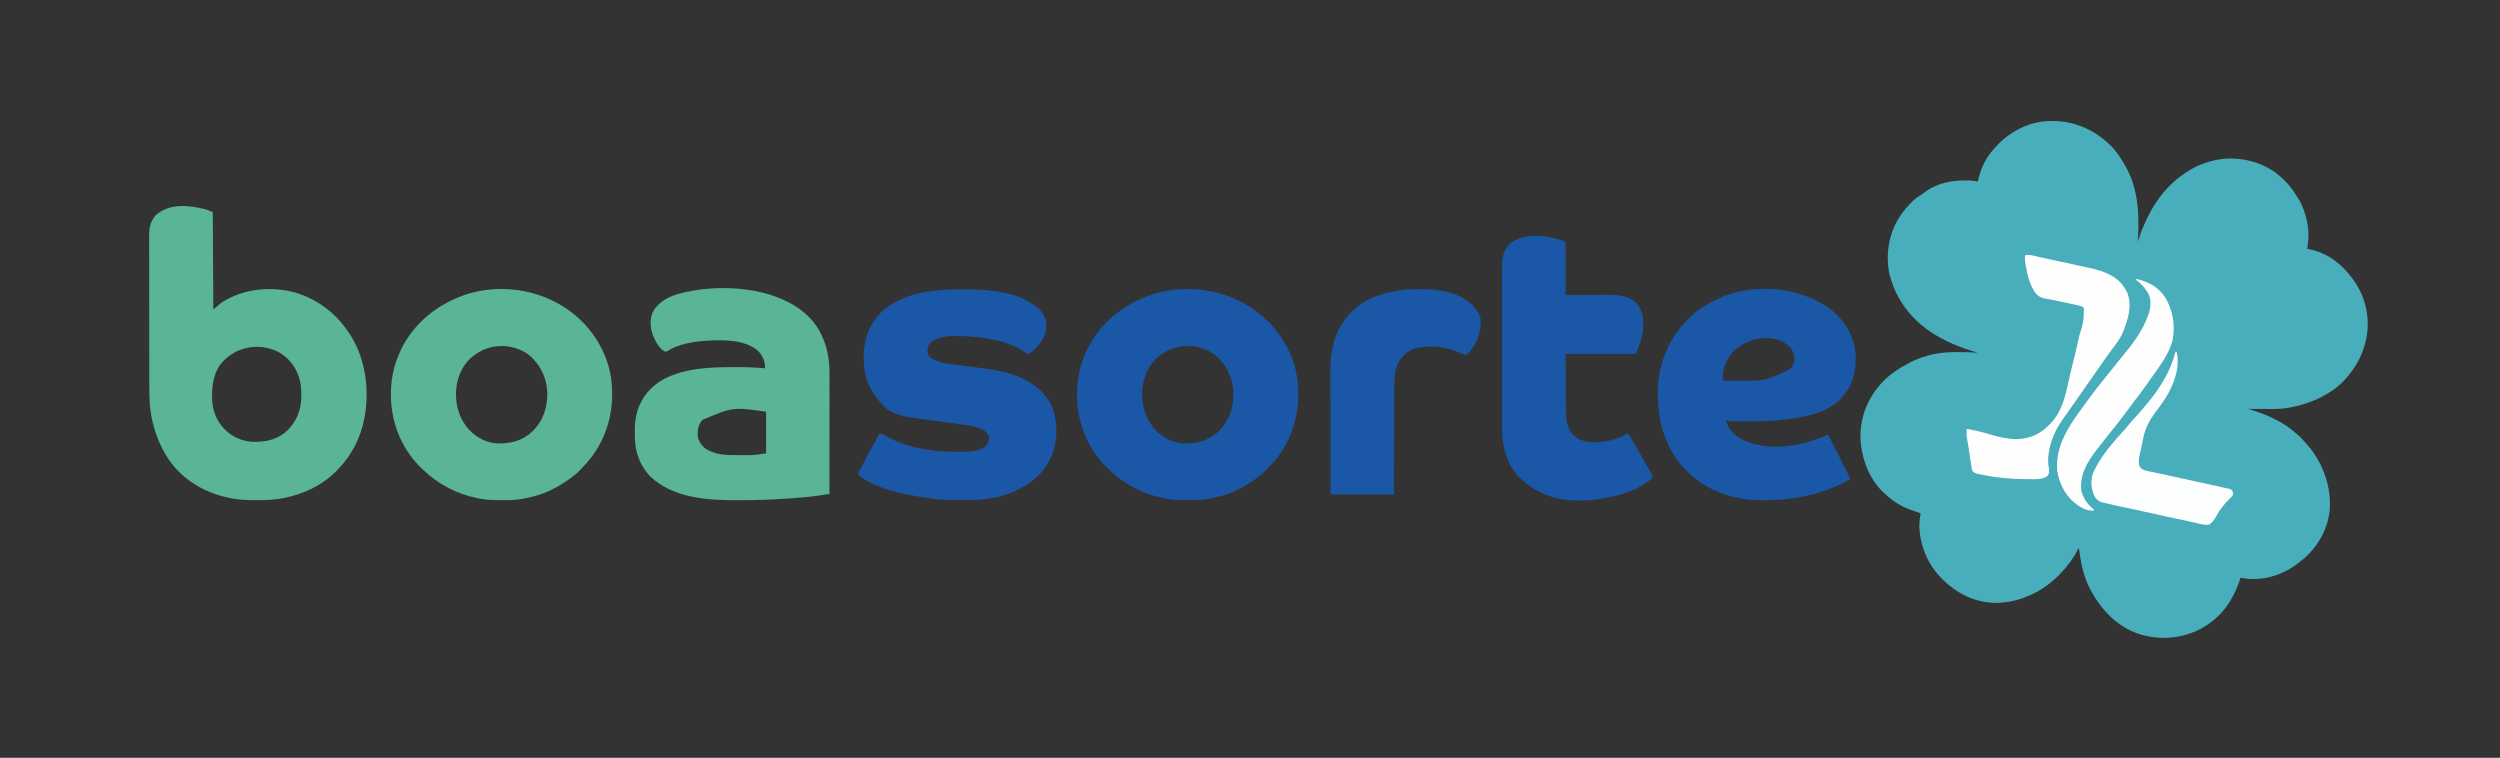
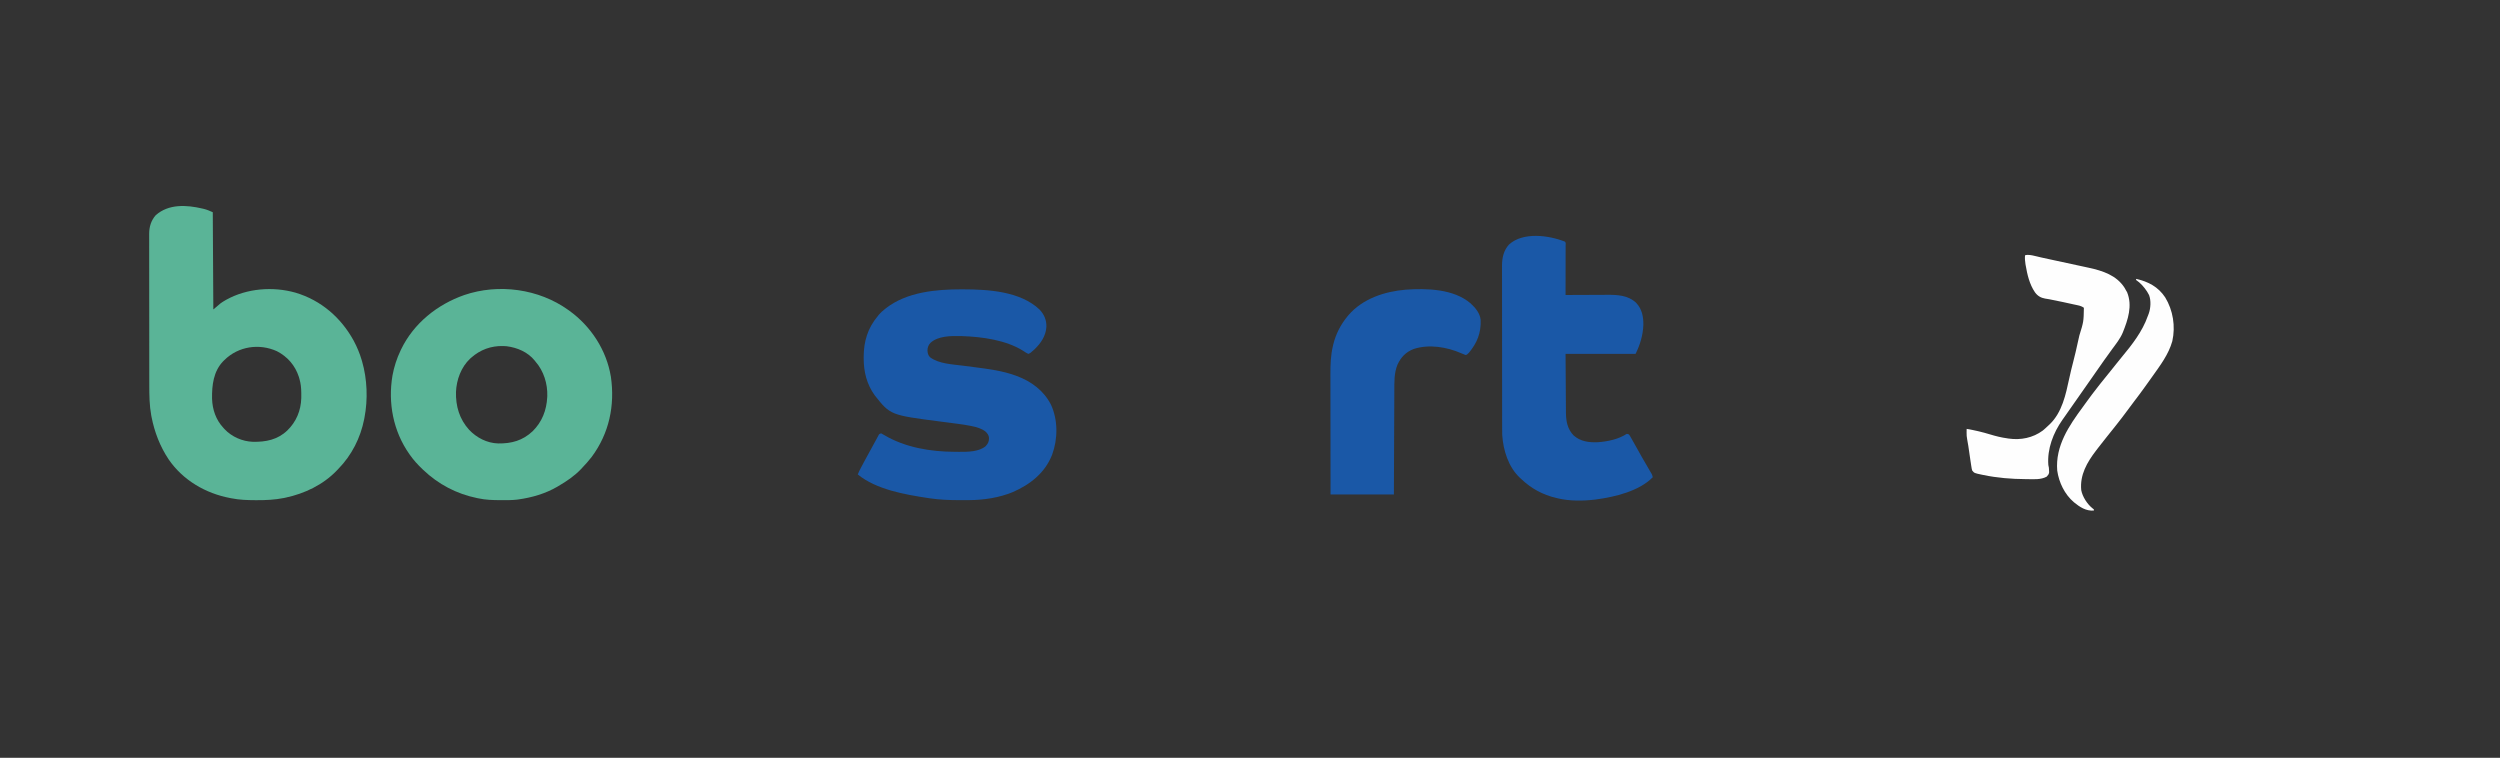
<svg xmlns="http://www.w3.org/2000/svg" version="1.1" width="4500" height="1364">
  <rect width="100%" height="100%" fill="#333333" stroke="none" />
-   <path d="M0 0 C39.834 -1.156 76.511 14.008 105.332 41.156 C105.984 41.744 106.637 42.332 107.309 42.938 C117.883 52.859 126.165 65.644 133.332 78.156 C134.314 79.84 134.314 79.84 135.316 81.559 C158.927 123.115 160.474 170.682 157.332 217.156 C157.708 216.011 157.708 216.011 158.091 214.843 C176.902 157.935 207.24 109.938 262.074 82.191 C273.658 76.537 285.748 72.827 298.332 70.156 C299.389 69.929 300.446 69.703 301.535 69.469 C336.807 63.214 374.962 71.73 404.332 92.156 C408.918 95.546 413.14 99.298 417.332 103.156 C418.173 103.907 418.173 103.907 419.03 104.673 C429.196 113.816 436.621 124.233 443.85 135.795 C444.776 137.27 445.718 138.736 446.683 140.185 C450.19 145.514 452.596 151.092 454.895 157.031 C455.285 158.035 455.676 159.038 456.078 160.073 C461.451 174.287 464.532 188.931 464.52 204.156 C464.52 204.971 464.521 205.786 464.521 206.626 C464.454 214.567 463.543 222.317 462.332 230.156 C463.611 230.363 464.89 230.569 466.207 230.781 C502.184 238.068 529.318 261.354 549.215 291.328 C568.341 320.691 575.358 356.183 568.809 390.826 C568.356 392.948 567.857 395.051 567.332 397.156 C567.042 398.335 567.042 398.335 566.746 399.538 C560.426 424.36 548.373 445.219 531.332 464.156 C530.713 464.859 530.095 465.561 529.457 466.285 C506.316 491.028 472.28 506.664 439.707 513.906 C438.814 514.105 437.921 514.304 437.001 514.509 C434.119 515.115 431.233 515.65 428.332 516.156 C426.722 516.443 426.722 516.443 425.079 516.736 C411.242 518.836 397.291 518.375 383.332 518.281 C380.707 518.271 378.082 518.262 375.457 518.254 C369.082 518.232 362.707 518.199 356.332 518.156 C356.991 518.37 357.65 518.584 358.329 518.804 C382.616 526.715 382.616 526.715 393.332 531.594 C394.367 532.058 395.402 532.523 396.468 533.002 C413.59 540.804 429.383 550.218 443.148 563.148 C445.345 565.219 445.345 565.219 447.902 567.184 C450.088 568.958 451.834 570.7 453.645 572.844 C455.443 574.959 457.236 577.054 459.137 579.078 C488.026 610.006 504.533 652.48 503.255 694.704 C501.289 730.396 484.094 762.845 457.605 786.602 C454.89 788.847 452.127 791.011 449.332 793.156 C447.982 794.247 447.982 794.247 446.605 795.359 C420.461 815.958 386.342 827.517 352.969 823.707 C349.413 823.254 345.871 822.726 342.332 822.156 C342.062 822.974 342.062 822.974 341.786 823.809 C328.073 865.131 306.263 895.922 266.635 916.038 C232.676 932.528 193.919 934.606 158.152 922.879 C117.339 908.711 87.787 875.751 69.137 837.719 C60.823 820.044 56.029 801.44 53.332 782.156 C53.126 780.746 52.919 779.336 52.711 777.926 C52.238 774.671 51.777 771.415 51.332 768.156 C50.822 769.114 50.311 770.072 49.785 771.059 C41.502 786.338 31.963 800.265 19.767 812.686 C18.389 814.098 17.041 815.539 15.695 816.98 C-11.423 845.396 -52.292 865.442 -91.668 867.156 C-93.043 867.218 -93.043 867.218 -94.445 867.281 C-131.314 868.09 -164.212 853.2 -190.668 828.156 C-191.977 826.944 -191.977 826.944 -193.312 825.707 C-219.147 800.981 -233.896 767.306 -235.855 731.754 C-236.026 723.119 -234.894 714.682 -233.668 706.156 C-237.402 704.708 -241.12 703.329 -244.941 702.125 C-265.929 695.502 -282.807 685.445 -298.668 670.156 C-299.374 669.513 -300.081 668.87 -300.809 668.207 C-326.652 643.992 -340.308 606.105 -341.832 571.422 C-342.888 532.765 -328.48 497.949 -302.24 469.803 C-288.561 455.5 -271.193 444.203 -253.668 435.156 C-253.052 434.838 -252.437 434.52 -251.803 434.192 C-238.865 427.614 -225.286 422.968 -211.105 419.906 C-210.412 419.755 -209.718 419.604 -209.003 419.448 C-195.242 416.68 -181.549 415.845 -167.547 415.95 C-165.038 415.969 -162.529 415.971 -160.02 415.971 C-150.196 415.993 -140.46 416.357 -130.668 417.156 C-131.684 416.856 -131.684 416.856 -132.721 416.549 C-191.463 399.077 -244.096 371.339 -274.341 315.631 C-280.503 303.96 -285.26 291.901 -288.668 279.156 C-288.99 277.957 -289.312 276.759 -289.645 275.523 C-294.264 254.497 -293.601 229.785 -287.668 209.156 C-287.464 208.41 -287.261 207.663 -287.051 206.894 C-280.936 184.899 -269.249 166.666 -253.668 150.156 C-252.922 149.334 -252.175 148.511 -251.406 147.664 C-245.657 141.563 -239.459 137.056 -232.43 132.594 C-229.032 130.434 -225.873 128.032 -222.668 125.594 C-203.417 112.206 -178.369 106.98 -155.355 106.969 C-154.088 106.957 -152.82 106.944 -151.514 106.932 C-144.316 106.92 -137.65 107.356 -130.668 109.156 C-130.51 108.441 -130.352 107.725 -130.189 106.988 C-125.242 85.102 -116.748 66.82 -101.668 50.156 C-100.7 49.067 -99.733 47.977 -98.766 46.887 C-75.308 20.724 -41.943 2.422 -6.492 0.25 C-4.328 0.178 -2.164 0.092 0 0 Z " fill="#48AEBB" transform="translate(3690.668,217.844)" />
  <path d="M0 0 C0.852 0.197 1.704 0.394 2.582 0.596 C8.528 2.065 13.034 4.029 18.875 6.625 C19.205 64.375 19.535 122.125 19.875 181.625 C24.165 177.995 28.455 174.365 32.875 170.625 C35.579 168.745 38.101 167.042 40.938 165.438 C41.641 165.034 42.345 164.631 43.069 164.216 C80.29 143.541 127.171 139.914 167.875 151.438 C213.78 165.161 249.766 196.279 272.631 238.071 C278.568 249.24 283.301 260.495 286.875 272.625 C287.113 273.424 287.351 274.224 287.596 275.047 C296.941 307.214 298.242 343.723 291.875 376.625 C291.709 377.499 291.542 378.374 291.371 379.274 C284.729 412.916 268.885 444.108 244.875 468.625 C243.908 469.641 242.942 470.658 241.977 471.676 C217.351 497.317 184.162 513.091 149.688 520.438 C148.775 520.632 147.863 520.827 146.923 521.028 C130.75 524.251 114.639 525.002 98.188 524.938 C96.737 524.935 96.737 524.935 95.257 524.932 C80.934 524.887 66.961 524.427 52.875 521.625 C51.984 521.459 51.093 521.292 50.174 521.121 C5.868 512.716 -34.642 489.157 -60.459 451.689 C-76.054 428.314 -85.989 402.531 -91.375 375 C-91.526 374.239 -91.677 373.479 -91.833 372.695 C-95.203 354.339 -95.429 336.004 -95.416 317.402 C-95.415 313.638 -95.426 309.874 -95.436 306.11 C-95.452 298.764 -95.458 291.418 -95.459 284.072 C-95.46 278.099 -95.464 272.126 -95.471 266.152 C-95.488 249.176 -95.497 232.199 -95.496 215.223 C-95.496 213.855 -95.496 213.855 -95.496 212.459 C-95.496 211.547 -95.495 210.634 -95.495 209.693 C-95.495 194.875 -95.514 180.058 -95.542 165.24 C-95.571 149.985 -95.584 134.73 -95.583 119.476 C-95.582 110.927 -95.587 102.378 -95.609 93.829 C-95.627 86.559 -95.632 79.288 -95.618 72.017 C-95.612 68.313 -95.611 64.609 -95.629 60.905 C-95.647 56.88 -95.635 52.855 -95.619 48.829 C-95.63 47.674 -95.64 46.519 -95.651 45.328 C-95.545 32.769 -92.165 21.481 -83.812 12 C-60.55 -8.557 -28.558 -6.68 0 0 Z M39.875 272.625 C39.174 273.302 38.472 273.979 37.75 274.676 C20.035 293.048 17.226 317.878 17.57 342.203 C18.162 361.628 24.437 380.241 37.875 394.625 C38.574 395.402 39.272 396.18 39.992 396.98 C53.104 410.909 72.017 419.204 91.113 419.863 C114.397 420.294 135.404 416.175 152.875 399.625 C169.088 383.984 177.498 363.775 178.176 341.293 C178.195 339.133 178.199 336.973 178.188 334.812 C178.183 333.674 178.178 332.535 178.173 331.362 C178.053 322.764 177.305 314.914 174.875 306.625 C174.535 305.452 174.194 304.279 173.844 303.07 C167.196 282.542 153.492 266.699 134.43 256.844 C102.519 242.28 64.952 248.002 39.875 272.625 Z " fill="#5AB497" transform="translate(364.125,375.375)" />
-   <path d="M0 0 C8.672 8.214 15.895 16.819 21.801 27.207 C22.161 27.841 22.521 28.475 22.893 29.127 C35.415 51.654 41.008 77.418 40.921 103.103 C40.922 104.047 40.923 104.991 40.924 105.963 C40.925 109.097 40.92 112.23 40.914 115.364 C40.914 117.621 40.914 119.879 40.915 122.137 C40.915 128.245 40.909 134.354 40.902 140.463 C40.896 146.854 40.895 153.246 40.894 159.637 C40.891 170.358 40.885 181.08 40.876 191.801 C40.867 202.84 40.86 213.878 40.856 224.917 C40.855 225.939 40.855 225.939 40.855 226.982 C40.854 230.4 40.852 233.819 40.851 237.238 C40.841 265.561 40.823 293.884 40.801 322.207 C36.85 322.854 32.899 323.495 28.948 324.135 C27.842 324.316 26.736 324.497 25.597 324.683 C15.485 326.316 5.38 327.419 -4.824 328.27 C-5.763 328.349 -6.701 328.429 -7.668 328.512 C-14.842 329.118 -22.019 329.674 -29.199 330.207 C-30.747 330.323 -30.747 330.323 -32.326 330.441 C-61.329 332.589 -90.287 333.509 -119.361 333.575 C-121.652 333.582 -123.943 333.593 -126.234 333.606 C-179.158 333.857 -241.963 329.318 -282.043 290.449 C-287.634 284.538 -292.185 278.276 -296.199 271.207 C-296.723 270.296 -297.246 269.384 -297.785 268.445 C-300.854 262.736 -303.089 256.958 -304.949 250.77 C-305.148 250.115 -305.347 249.46 -305.551 248.785 C-308.973 236.707 -309.607 224.608 -309.574 212.145 C-309.574 211.375 -309.573 210.606 -309.573 209.813 C-309.533 197.58 -308.787 185.981 -305.199 174.207 C-304.886 173.157 -304.886 173.157 -304.566 172.085 C-296.868 147.234 -280.039 128.052 -257.387 115.582 C-219.49 95.787 -174.339 93.994 -132.512 94.02 C-130.688 94.018 -130.688 94.018 -128.828 94.017 C-110.875 94.019 -93.069 94.373 -75.199 96.207 C-74.836 84.171 -79.032 74.009 -87.199 65.207 C-111.522 43.91 -149.833 44.841 -180.004 46.484 C-203.62 48.109 -230.881 52.198 -251.141 65.238 C-253.199 66.207 -253.199 66.207 -255.277 66.031 C-265.421 61.681 -273.08 45.912 -277.199 36.172 C-281.907 22.214 -283.141 7.678 -276.766 -5.98 C-267.512 -22.595 -249.896 -32.183 -232.137 -37.543 C-160.794 -57.57 -56.733 -52.019 0 0 Z M-187.949 189.02 C-195.349 197.839 -197.163 207.943 -196.199 219.207 C-194.464 227.09 -190.974 232.657 -185.199 238.207 C-184.457 238.929 -183.714 239.651 -182.949 240.395 C-168.883 249.665 -151.159 252.352 -134.602 252.375 C-133.697 252.379 -132.793 252.383 -131.861 252.387 C-128.953 252.397 -126.045 252.397 -123.137 252.395 C-122.151 252.395 -121.165 252.395 -120.149 252.396 C-96.491 252.689 -96.491 252.689 -73.199 249.207 C-73.199 224.457 -73.199 199.707 -73.199 174.207 C-133.27 165.888 -133.27 165.888 -187.949 189.02 Z " fill="#5AB497" transform="translate(1452.199,566.793)" />
-   <path d="M0 0 C0.548 0.391 1.096 0.782 1.661 1.186 C40.867 29.455 68.818 72.426 76.609 120.295 C84.068 171.944 73.441 222.112 42.228 264.195 C36.91 271.2 31.059 277.642 25 284 C24.234 284.83 23.469 285.66 22.68 286.516 C10.953 298.838 -3.364 308.471 -18 317 C-18.6 317.354 -19.199 317.708 -19.817 318.073 C-41.204 330.569 -65.561 337.611 -90 341 C-90.667 341.096 -91.334 341.191 -92.022 341.29 C-101.231 342.412 -110.549 342.244 -119.812 342.25 C-120.731 342.251 -121.65 342.251 -122.597 342.252 C-135.963 342.236 -148.894 341.838 -162 339 C-162.848 338.828 -163.696 338.657 -164.569 338.48 C-201.072 331.018 -233.999 313.692 -261 288 C-261.538 287.49 -262.075 286.979 -262.629 286.453 C-270.916 278.534 -278.416 270.402 -285 261 C-285.434 260.389 -285.868 259.778 -286.314 259.148 C-315.249 217.943 -324.859 167.334 -316.543 117.926 C-313.624 102.204 -308.885 87.422 -302 73 C-301.656 72.276 -301.312 71.552 -300.958 70.807 C-278.315 23.98 -236.075 -9.801 -187.556 -26.859 C-125.56 -48.049 -53.169 -38.19 0 0 Z M-175 86 C-175.636 86.565 -176.271 87.129 -176.926 87.711 C-193.038 102.93 -201.3 125.655 -202.223 147.445 C-202.898 173.083 -195.985 196.516 -178.5 215.75 C-164.805 230.068 -146.411 239.571 -126.348 240.203 C-102.269 240.561 -82.213 235.075 -64.273 218.238 C-47.384 201.61 -39.18 180.531 -38 157 C-37.959 156.301 -37.917 155.603 -37.875 154.883 C-37.204 132.664 -44.3 109.8 -59 93 C-59.518 92.34 -60.036 91.68 -60.57 91 C-72.867 75.793 -91.732 67.707 -110.812 65.25 C-112.207 65.144 -113.603 65.06 -115 65 C-115.739 64.96 -116.477 64.92 -117.238 64.879 C-139.078 64.271 -158.709 71.525 -175 86 Z " fill="#1A58A7" transform="translate(2258,558)" />
  <path d="M0 0 C0.548 0.391 1.096 0.782 1.661 1.186 C40.867 29.455 68.818 72.426 76.609 120.295 C84.068 171.944 73.441 222.112 42.228 264.195 C36.91 271.2 31.059 277.642 25 284 C24.234 284.83 23.469 285.66 22.68 286.516 C10.953 298.838 -3.364 308.471 -18 317 C-18.6 317.354 -19.199 317.708 -19.817 318.073 C-41.204 330.569 -65.561 337.611 -90 341 C-90.667 341.096 -91.334 341.191 -92.022 341.29 C-101.231 342.412 -110.549 342.244 -119.812 342.25 C-120.731 342.251 -121.65 342.251 -122.597 342.252 C-135.963 342.236 -148.894 341.838 -162 339 C-162.848 338.828 -163.696 338.657 -164.569 338.48 C-201.072 331.018 -233.999 313.692 -261 288 C-261.538 287.49 -262.075 286.979 -262.629 286.453 C-270.916 278.534 -278.416 270.402 -285 261 C-285.434 260.389 -285.868 259.778 -286.314 259.148 C-315.249 217.943 -324.859 167.334 -316.543 117.926 C-313.624 102.204 -308.885 87.422 -302 73 C-301.656 72.276 -301.312 71.552 -300.958 70.807 C-278.315 23.98 -236.075 -9.801 -187.556 -26.859 C-125.56 -48.049 -53.169 -38.19 0 0 Z M-175 86 C-175.636 86.565 -176.271 87.129 -176.926 87.711 C-193.038 102.93 -201.3 125.655 -202.223 147.445 C-202.898 173.083 -195.985 196.516 -178.5 215.75 C-164.805 230.068 -146.411 239.571 -126.348 240.203 C-102.269 240.561 -82.213 235.075 -64.273 218.238 C-47.384 201.61 -39.18 180.531 -38 157 C-37.959 156.301 -37.917 155.603 -37.875 154.883 C-37.204 132.664 -44.3 109.8 -59 93 C-59.518 92.34 -60.036 91.68 -60.57 91 C-72.867 75.793 -91.732 67.707 -110.812 65.25 C-112.207 65.144 -113.603 65.06 -115 65 C-115.739 64.96 -116.477 64.92 -117.238 64.879 C-139.078 64.271 -158.709 71.525 -175 86 Z " fill="#5AB497" transform="translate(1023,558)" />
-   <path d="M0 0 C1.045 0.553 2.091 1.106 3.168 1.676 C29.944 16.496 51.996 41.043 60.875 70.562 C68.673 98.336 66.409 129.217 52.891 154.844 C50.023 159.631 46.659 163.803 43 168 C42.544 168.599 42.087 169.199 41.617 169.816 C20.181 197.478 -23.781 206.131 -56.367 210.446 C-74.615 212.701 -92.739 214.163 -111.129 214.133 C-112.618 214.133 -114.106 214.134 -115.595 214.136 C-118.682 214.137 -121.768 214.135 -124.855 214.13 C-128.799 214.125 -132.742 214.128 -136.686 214.134 C-139.746 214.138 -142.806 214.136 -145.866 214.134 C-147.321 214.133 -148.776 214.134 -150.231 214.136 C-152.259 214.139 -154.287 214.134 -156.315 214.129 C-157.464 214.129 -158.614 214.128 -159.798 214.127 C-162.946 214.002 -165.908 213.589 -169 213 C-162.438 230.422 -151.777 241.27 -134.956 249.136 C-91.99 268.114 -39.288 259.844 3.066 243.613 C5.592 242.615 7.909 241.535 10.34 240.293 C13 239 13 239 16 239 C21.09 249.133 26.175 259.268 31.255 269.406 C33.614 274.113 35.974 278.819 38.337 283.524 C40.617 288.061 42.892 292.6 45.165 297.14 C46.034 298.875 46.905 300.61 47.777 302.343 C48.995 304.765 50.208 307.188 51.42 309.613 C51.785 310.335 52.149 311.057 52.525 311.801 C55 316.772 55 316.772 55 319 C9.809 344.561 -44.674 356.435 -96.451 356.316 C-99.3 356.313 -102.149 356.336 -104.998 356.361 C-138.344 356.476 -170.691 349.03 -200 333 C-200.623 332.663 -201.247 332.325 -201.889 331.978 C-212.552 326.133 -221.777 318.888 -231 311 C-231.911 310.232 -232.823 309.463 -233.762 308.672 C-238.643 304.462 -242.919 299.984 -247 295 C-247.811 294.038 -248.622 293.077 -249.457 292.086 C-283.725 250.65 -294.455 196.756 -289.984 144.186 C-285.947 101.721 -268.601 63.626 -239 33 C-238.117 32.065 -237.234 31.131 -236.324 30.168 C-221.164 14.481 -202.72 3.087 -183 -6 C-182.017 -6.458 -182.017 -6.458 -181.015 -6.925 C-125.266 -32.53 -53.593 -28.917 0 0 Z M-157 91 C-168.644 104.845 -174.981 121.874 -174 140 C-170.794 141.603 -167.307 141.163 -163.785 141.168 C-162.951 141.172 -162.117 141.176 -161.257 141.181 C-158.526 141.191 -155.794 141.191 -153.062 141.188 C-152.133 141.187 -151.203 141.186 -150.246 141.186 C-98.429 142.065 -98.429 142.065 -53.125 120.625 C-48.133 115.315 -45.33 109.125 -44.75 101.875 C-45.382 92.073 -48.893 84.864 -55.969 78.125 C-85.531 53.276 -132.845 64.695 -157 91 Z " fill="#1A58A7" transform="translate(3275,544)" />
-   <path d="M0 0 C0.849 0.001 1.697 0.001 2.571 0.002 C47.75 0.089 105.291 3.355 140.188 36.188 C148.624 45.004 152.941 55.02 152.711 67.253 C151.854 83.797 142.656 97.177 131.008 108.262 C123.938 114.625 123.938 114.625 120.188 116.188 C116.953 114.887 114.192 112.881 111.312 110.938 C80.37 91.284 37.211 85.436 1.188 84.188 C0.07 84.146 -1.048 84.105 -2.199 84.062 C-19.402 83.743 -42.381 83.923 -55.812 96.188 C-59.679 100.337 -61.127 104.086 -61.375 109.75 C-61.1 114.729 -60.345 118.54 -56.812 122.188 C-41.037 134.094 -16.74 134.897 2.113 137.371 C3.165 137.509 3.165 137.509 4.239 137.65 C10.786 138.507 17.335 139.349 23.885 140.185 C48.717 143.361 73.544 146.591 97.188 155.188 C97.919 155.453 98.651 155.718 99.404 155.992 C125.687 165.728 147.975 182.363 160.938 207.594 C173.732 235.487 173.469 269.392 162.91 297.938 C150.099 330.487 123.477 351.322 92.133 365 C67.757 375.035 40.043 379.274 13.793 379.391 C12.735 379.398 11.678 379.405 10.588 379.412 C7.184 379.429 3.779 379.436 0.375 379.438 C-0.79 379.438 -1.955 379.439 -3.155 379.44 C-21.234 379.423 -38.907 378.874 -56.812 376.188 C-58.007 376.011 -59.201 375.834 -60.432 375.651 C-102.004 369.32 -153.301 360.544 -186.812 333.188 C-185.265 329.064 -183.323 325.21 -181.25 321.332 C-180.903 320.677 -180.555 320.023 -180.197 319.348 C-179.072 317.231 -177.942 315.115 -176.812 313 C-176.034 311.538 -175.255 310.077 -174.476 308.615 C-169.765 299.784 -165.01 290.981 -160.094 282.262 C-158.391 279.241 -156.735 276.199 -155.094 273.145 C-154.639 272.306 -154.185 271.467 -153.717 270.603 C-152.844 268.991 -151.979 267.376 -151.121 265.756 C-150.732 265.041 -150.343 264.326 -149.941 263.59 C-149.602 262.956 -149.262 262.321 -148.912 261.668 C-147.812 260.188 -147.812 260.188 -144.812 259.188 C-142.627 260.274 -140.629 261.406 -138.562 262.688 C-101.217 284.765 -55.203 292.334 -12.324 292.428 C-9.647 292.437 -6.971 292.469 -4.295 292.5 C10.711 292.592 31.488 292.532 43.508 282.191 C47.838 277.414 49.528 273.859 49.395 267.238 C48.916 262.503 46.588 259.324 43.25 256.125 C35.992 250.37 27.355 248.046 18.441 246.203 C17.612 246.03 16.782 245.858 15.928 245.68 C7.945 244.065 -0.073 242.908 -8.15 241.88 C-10.708 241.554 -13.265 241.218 -15.822 240.88 C-23.076 239.921 -30.333 238.981 -37.59 238.045 C-128.162 226.332 -128.162 226.332 -156.438 190.625 C-170.802 170.601 -176.254 148.068 -176.188 123.688 C-176.187 122.565 -176.187 122.565 -176.186 121.42 C-176.093 93.632 -168.926 69.737 -150.812 48.188 C-150.143 47.334 -149.474 46.481 -148.785 45.602 C-145.82 41.973 -142.451 39.127 -138.812 36.188 C-137.881 35.433 -136.949 34.679 -135.988 33.902 C-98.302 4.692 -45.995 -0.061 0 0 Z " fill="#1A58A7" transform="translate(1730.812,520.812)" />
+   <path d="M0 0 C0.849 0.001 1.697 0.001 2.571 0.002 C47.75 0.089 105.291 3.355 140.188 36.188 C148.624 45.004 152.941 55.02 152.711 67.253 C151.854 83.797 142.656 97.177 131.008 108.262 C123.938 114.625 123.938 114.625 120.188 116.188 C116.953 114.887 114.192 112.881 111.312 110.938 C80.37 91.284 37.211 85.436 1.188 84.188 C0.07 84.146 -1.048 84.105 -2.199 84.062 C-19.402 83.743 -42.381 83.923 -55.812 96.188 C-59.679 100.337 -61.127 104.086 -61.375 109.75 C-61.1 114.729 -60.345 118.54 -56.812 122.188 C-41.037 134.094 -16.74 134.897 2.113 137.371 C10.786 138.507 17.335 139.349 23.885 140.185 C48.717 143.361 73.544 146.591 97.188 155.188 C97.919 155.453 98.651 155.718 99.404 155.992 C125.687 165.728 147.975 182.363 160.938 207.594 C173.732 235.487 173.469 269.392 162.91 297.938 C150.099 330.487 123.477 351.322 92.133 365 C67.757 375.035 40.043 379.274 13.793 379.391 C12.735 379.398 11.678 379.405 10.588 379.412 C7.184 379.429 3.779 379.436 0.375 379.438 C-0.79 379.438 -1.955 379.439 -3.155 379.44 C-21.234 379.423 -38.907 378.874 -56.812 376.188 C-58.007 376.011 -59.201 375.834 -60.432 375.651 C-102.004 369.32 -153.301 360.544 -186.812 333.188 C-185.265 329.064 -183.323 325.21 -181.25 321.332 C-180.903 320.677 -180.555 320.023 -180.197 319.348 C-179.072 317.231 -177.942 315.115 -176.812 313 C-176.034 311.538 -175.255 310.077 -174.476 308.615 C-169.765 299.784 -165.01 290.981 -160.094 282.262 C-158.391 279.241 -156.735 276.199 -155.094 273.145 C-154.639 272.306 -154.185 271.467 -153.717 270.603 C-152.844 268.991 -151.979 267.376 -151.121 265.756 C-150.732 265.041 -150.343 264.326 -149.941 263.59 C-149.602 262.956 -149.262 262.321 -148.912 261.668 C-147.812 260.188 -147.812 260.188 -144.812 259.188 C-142.627 260.274 -140.629 261.406 -138.562 262.688 C-101.217 284.765 -55.203 292.334 -12.324 292.428 C-9.647 292.437 -6.971 292.469 -4.295 292.5 C10.711 292.592 31.488 292.532 43.508 282.191 C47.838 277.414 49.528 273.859 49.395 267.238 C48.916 262.503 46.588 259.324 43.25 256.125 C35.992 250.37 27.355 248.046 18.441 246.203 C17.612 246.03 16.782 245.858 15.928 245.68 C7.945 244.065 -0.073 242.908 -8.15 241.88 C-10.708 241.554 -13.265 241.218 -15.822 240.88 C-23.076 239.921 -30.333 238.981 -37.59 238.045 C-128.162 226.332 -128.162 226.332 -156.438 190.625 C-170.802 170.601 -176.254 148.068 -176.188 123.688 C-176.187 122.565 -176.187 122.565 -176.186 121.42 C-176.093 93.632 -168.926 69.737 -150.812 48.188 C-150.143 47.334 -149.474 46.481 -148.785 45.602 C-145.82 41.973 -142.451 39.127 -138.812 36.188 C-137.881 35.433 -136.949 34.679 -135.988 33.902 C-98.302 4.692 -45.995 -0.061 0 0 Z " fill="#1A58A7" transform="translate(1730.812,520.812)" />
  <path d="M0 0 C1.889 1.889 1.12 4.641 1.124 7.153 C1.119 8.48 1.119 8.48 1.114 9.834 C1.114 10.761 1.114 11.688 1.114 12.643 C1.113 15.721 1.105 18.8 1.098 21.879 C1.096 24.007 1.094 26.136 1.093 28.264 C1.09 33.879 1.08 39.493 1.069 45.107 C1.058 50.831 1.054 56.555 1.049 62.279 C1.038 73.52 1.021 84.76 1 96 C2.132 95.993 3.264 95.987 4.43 95.98 C15.153 95.919 25.876 95.874 36.6 95.845 C42.112 95.829 47.623 95.808 53.135 95.774 C58.464 95.741 63.794 95.723 69.124 95.715 C71.146 95.71 73.169 95.699 75.191 95.683 C94.128 95.536 113.44 96.306 128 110 C138.691 121.367 141.316 135.169 141.029 150.405 C140.283 168.445 135.043 185.914 127 202 C85.42 202 43.84 202 1 202 C1.124 220.727 1.248 239.455 1.375 258.75 C1.409 264.645 1.443 270.539 1.478 276.612 C1.518 281.936 1.518 281.936 1.56 287.259 C1.578 289.614 1.592 291.97 1.603 294.325 C1.62 297.91 1.649 301.496 1.681 305.081 C1.684 306.632 1.684 306.632 1.688 308.215 C1.862 323.539 4.572 337.503 15.551 348.809 C27.737 359.712 43.202 361.677 59 361 C76.161 359.861 96.498 355.668 111 346 C113.002 346.096 113.002 346.096 115 347 C116.517 348.92 116.517 348.92 117.961 351.469 C118.781 352.895 118.781 352.895 119.617 354.35 C120.197 355.389 120.777 356.429 121.375 357.5 C121.989 358.576 122.602 359.651 123.234 360.76 C125.171 364.165 127.088 367.581 129 371 C129.592 372.056 130.184 373.111 130.794 374.199 C133.108 378.327 135.42 382.456 137.719 386.593 C142.554 395.274 147.555 403.853 152.646 412.387 C153.203 413.328 153.759 414.269 154.332 415.238 C154.824 416.064 155.316 416.889 155.823 417.74 C156.922 419.849 157.545 421.676 158 424 C133.459 449.123 89.671 459.511 56 464 C55.313 464.096 54.626 464.191 53.918 464.29 C32.521 466.867 7.984 467.016 -13 462 C-14.237 461.718 -14.237 461.718 -15.499 461.43 C-40.026 455.673 -60.816 444.362 -79 427 C-79.599 426.464 -80.199 425.928 -80.816 425.375 C-101.84 405.864 -111.127 375.825 -113 348 C-113.136 343.601 -113.144 339.206 -113.14 334.806 C-113.143 333.52 -113.146 332.233 -113.149 330.907 C-113.157 327.366 -113.159 323.824 -113.16 320.283 C-113.162 316.452 -113.169 312.621 -113.176 308.79 C-113.19 300.428 -113.196 292.067 -113.2 283.705 C-113.203 278.478 -113.207 273.252 -113.212 268.025 C-113.224 253.536 -113.234 239.047 -113.238 224.557 C-113.238 223.632 -113.238 222.706 -113.238 221.752 C-113.238 220.825 -113.239 219.897 -113.239 218.941 C-113.239 217.061 -113.24 215.182 -113.24 213.302 C-113.24 212.369 -113.241 211.437 -113.241 210.476 C-113.245 195.364 -113.262 180.251 -113.286 165.139 C-113.309 149.6 -113.322 134.06 -113.323 118.521 C-113.324 109.806 -113.33 101.09 -113.348 92.375 C-113.363 84.956 -113.368 77.537 -113.36 70.117 C-113.356 66.336 -113.357 62.556 -113.371 58.775 C-113.386 54.666 -113.378 50.557 -113.367 46.448 C-113.376 45.268 -113.384 44.087 -113.392 42.871 C-113.31 28.987 -110.405 15.701 -100.812 5.188 C-75.609 -17.916 -29.121 -11.588 0 0 Z " fill="#1A58A7" transform="translate(2817,435)" />
  <path d="M0 0 C8.673 7.964 16.889 17.676 18.046 29.888 C18.909 53.121 11.707 70.953 -3.104 88.813 C-6.536 92.238 -6.536 92.238 -9.147 92.852 C-11.811 91.954 -14.181 90.979 -16.71 89.789 C-42.583 78.38 -75.166 72.98 -102.522 82.039 C-116.629 87.528 -125.347 96.574 -131.639 110.196 C-137.916 125.415 -137.304 141.852 -137.353 158.011 C-137.362 160.042 -137.372 162.073 -137.383 164.104 C-137.409 169.591 -137.431 175.078 -137.451 180.565 C-137.472 186.309 -137.5 192.053 -137.527 197.797 C-137.576 208.662 -137.621 219.528 -137.665 230.393 C-137.723 245.084 -137.79 259.774 -137.855 274.465 C-137.959 297.594 -138.052 320.723 -138.147 343.852 C-175.767 343.852 -213.387 343.852 -252.147 343.852 C-252.228 285.184 -252.228 285.184 -252.245 260.533 C-252.249 254.902 -252.253 249.27 -252.257 243.638 C-252.258 242.932 -252.258 242.227 -252.259 241.5 C-252.267 230.143 -252.283 218.786 -252.302 207.43 C-252.32 195.753 -252.331 184.077 -252.335 172.4 C-252.338 165.851 -252.344 159.302 -252.359 152.752 C-252.372 146.574 -252.376 140.396 -252.373 134.218 C-252.374 131.964 -252.378 129.709 -252.386 127.455 C-252.441 110.327 -251.898 93.341 -247.897 76.602 C-247.681 75.682 -247.465 74.762 -247.242 73.814 C-242.73 55.402 -234.19 38.477 -222.147 23.852 C-221.388 22.928 -220.629 22.003 -219.846 21.051 C-194.163 -8.667 -154.902 -21.487 -116.831 -24.742 C-79.205 -27.367 -30.328 -26.261 0 0 Z " fill="#1A58A7" transform="translate(2647.147,546.148)" />
  <path d="M0 0 C5.467 0.071 10.446 1.257 15.727 2.586 C18.055 3.147 20.385 3.704 22.715 4.258 C23.357 4.411 24 4.563 24.662 4.721 C33.06 6.699 41.51 8.441 49.953 10.213 C67.694 13.944 85.42 17.751 103.116 21.688 C105.411 22.197 107.707 22.701 110.004 23.201 C134.777 28.598 159.623 36.54 174.164 59.023 C175.163 60.741 176.146 62.469 177.102 64.211 C177.968 65.665 177.968 65.665 178.852 67.148 C188.841 91.623 180.424 116.577 171.081 139.885 C166.445 150.898 158.847 160.319 151.81 169.886 C142.003 183.23 132.497 196.774 123.064 210.384 C120.047 214.731 117.013 219.065 113.977 223.398 C113.407 224.212 112.837 225.025 112.25 225.863 C111.107 227.495 109.963 229.127 108.819 230.759 C105.912 234.909 103.007 239.06 100.102 243.211 C98.935 244.878 97.768 246.544 96.602 248.211 C96.024 249.036 95.447 249.861 94.852 250.711 C89.602 258.211 89.602 258.211 87.851 260.712 C86.687 262.375 85.524 264.037 84.36 265.7 C81.399 269.933 78.434 274.162 75.461 278.387 C72.523 282.564 69.599 286.75 66.684 290.943 C65.239 293.014 63.779 295.074 62.316 297.133 C45.903 320.567 34.865 349.326 37.102 378.211 C37.411 379.882 37.741 381.55 38.102 383.211 C38.262 385.04 38.365 386.875 38.414 388.711 C38.451 389.629 38.489 390.547 38.527 391.492 C37.964 395.09 36.574 396.564 34.102 399.211 C23.637 404.927 10.802 403.789 -0.711 403.648 C-1.724 403.642 -2.736 403.635 -3.78 403.629 C-29.433 403.46 -54.738 401.443 -79.898 396.211 C-81.113 395.961 -81.113 395.961 -82.353 395.707 C-96.152 392.798 -96.152 392.798 -99.898 388.211 C-100.764 385.336 -100.764 385.336 -101.277 381.996 C-101.475 380.762 -101.672 379.528 -101.876 378.257 C-102.071 376.929 -102.266 375.601 -102.461 374.273 C-102.672 372.915 -102.885 371.558 -103.099 370.2 C-104.459 361.493 -105.742 352.77 -106.91 344.035 C-107.454 340.017 -108.121 336.075 -108.973 332.109 C-109.854 327.826 -110.109 323.957 -110.023 319.586 C-109.996 317.772 -109.996 317.772 -109.969 315.922 C-109.946 315.027 -109.922 314.133 -109.898 313.211 C-95.403 315.637 -81.387 318.986 -67.336 323.273 C-57.235 326.345 -47.357 328.802 -36.898 330.211 C-36.108 330.34 -35.318 330.469 -34.504 330.602 C-12.75 333.763 9.288 329.438 27.102 316.211 C30.572 313.345 33.855 310.327 37.102 307.211 C37.813 306.551 38.525 305.891 39.258 305.211 C62.009 283.509 68.38 251.574 74.81 222.093 C76.946 212.301 79.203 202.583 81.789 192.898 C84.97 180.942 87.681 168.913 90.307 156.824 C91.161 152.939 92.039 149.061 92.926 145.184 C100.628 120.284 100.628 120.284 101.102 95.211 C97.65 92.769 94.526 91.637 90.414 90.77 C89.268 90.522 88.122 90.274 86.941 90.019 C85.674 89.752 84.407 89.486 83.102 89.211 C81.707 88.905 80.312 88.598 78.918 88.29 C75.116 87.448 71.311 86.619 67.504 85.794 C65.883 85.443 64.261 85.09 62.64 84.737 C51.002 82.197 51.002 82.197 39.301 79.977 C38.346 79.809 37.392 79.641 36.408 79.469 C34.739 79.185 33.067 78.916 31.393 78.666 C23.599 77.354 17.598 73.766 12.977 67.273 C3.148 52.829 -0.775 35.577 -3.711 18.586 C-3.897 17.522 -3.897 17.522 -4.087 16.437 C-4.892 11.39 -5.3 6.318 -4.898 1.211 C-3.898 0.211 -3.898 0.211 0 0 Z " fill="#FEFEFE" transform="translate(3649.898,458.789)" />
  <path d="M0 0 C21.797 4.831 39.725 14.236 52.312 33.234 C66.511 56.504 71.124 85.373 65.156 112.09 C58.483 136.027 43.16 156.037 29 176 C28.511 176.691 28.022 177.382 27.519 178.094 C25.117 181.486 22.7 184.866 20.269 188.236 C18.863 190.19 17.465 192.15 16.066 194.109 C9.541 203.228 2.846 212.198 -3.976 221.096 C-8.491 226.994 -12.927 232.943 -17.312 238.938 C-22.626 246.19 -28.081 253.307 -33.682 260.339 C-35.019 262.024 -36.345 263.715 -37.668 265.41 C-42.567 271.683 -47.528 277.898 -52.562 284.062 C-57.72 290.386 -62.769 296.774 -67.695 303.281 C-69.123 305.162 -70.564 307.034 -72.004 308.906 C-88.183 330.047 -101.444 352.673 -98.785 380.227 C-96.49 392.346 -87.785 405.668 -78.227 413.18 C-77.124 414.081 -77.124 414.081 -76 415 C-76 415.66 -76 416.32 -76 417 C-90.161 418.2 -101.491 410.631 -112 402 C-128.667 387.784 -138.948 366.512 -142 345 C-145.5 300.584 -120.974 264.516 -95.604 230.186 C-93.981 227.975 -92.382 225.748 -90.789 223.516 C-83.642 213.503 -76.236 203.729 -68.624 194.065 C-67.131 192.167 -65.646 190.263 -64.164 188.355 C-58.626 181.241 -52.942 174.26 -47.191 167.316 C-43.106 162.373 -39.117 157.366 -35.181 152.304 C-32.14 148.408 -29.019 144.586 -25.859 140.785 C-7.339 118.513 11.366 94.613 21 67 C21.58 65.499 22.163 63.999 22.75 62.5 C26.211 52.808 27.085 39.196 23.438 29.438 C22.34 27.16 22.34 27.16 21 25 C20.526 24.198 20.051 23.396 19.562 22.57 C14.537 14.814 7.708 7.139 0 2 C0 1.34 0 0.68 0 0 Z " fill="#FEFEFE" transform="translate(3845,502)" />
-   <path d="M0 0 C0.99 0.495 0.99 0.495 2 1 C8.544 27.635 -2.738 57.802 -16.188 80.5 C-22.064 90.132 -28.922 99.133 -35.625 108.197 C-46.541 123.006 -54.339 136.874 -58 155 C-58.24 156.165 -58.48 157.331 -58.727 158.531 C-59.209 160.93 -59.68 163.331 -60.141 165.734 C-60.794 169.073 -61.535 172.387 -62.297 175.703 C-62.526 176.711 -62.755 177.719 -62.99 178.758 C-63.443 180.742 -63.904 182.725 -64.375 184.705 C-66.015 191.953 -67.33 199.221 -64.812 206.375 C-61.095 211.759 -56.95 213.652 -50.684 214.859 C-49.968 215.009 -49.252 215.159 -48.515 215.314 C-46.158 215.805 -43.798 216.277 -41.438 216.75 C-39.771 217.095 -38.105 217.441 -36.439 217.789 C-33.86 218.328 -31.28 218.865 -28.699 219.398 C-20.85 221.018 -13.028 222.747 -5.209 224.504 C7.681 227.399 20.586 230.219 33.5 233 C45.412 235.566 57.318 238.155 69.215 240.792 C70.752 241.133 72.29 241.473 73.828 241.813 C77.302 242.58 80.774 243.355 84.243 244.147 C86.685 244.701 89.131 245.239 91.582 245.755 C92.657 245.995 93.732 246.234 94.84 246.48 C96.236 246.779 96.236 246.779 97.66 247.083 C100.534 248.209 101.483 249.34 103 252 C103.5 255.438 103.5 255.438 103 259 C100.801 261.402 100.801 261.402 98 264 C87.668 273.915 79.786 284.188 72.859 296.738 C69.566 302.516 66.553 307.189 61 311 C55.77 312.17 51.822 311.816 46.637 310.594 C45.592 310.354 45.592 310.354 44.527 310.109 C43.028 309.764 41.53 309.413 40.033 309.057 C35.991 308.097 31.94 307.177 27.891 306.25 C27.062 306.059 26.233 305.868 25.379 305.672 C17.95 303.967 10.493 302.423 3.021 300.919 C-9.844 298.33 -22.645 295.521 -35.43 292.557 C-46.905 289.899 -58.406 287.402 -69.938 285 C-82.086 282.467 -94.222 279.891 -106.338 277.208 C-107.879 276.867 -109.419 276.526 -110.96 276.187 C-117.739 274.693 -124.514 273.178 -131.242 271.469 C-132.064 271.261 -132.887 271.052 -133.734 270.838 C-139.292 268.783 -143.444 264.476 -146.312 259.375 C-151.924 246.381 -153.443 231.253 -148.301 217.93 C-134.993 187.957 -111.069 161.517 -89.164 137.445 C-86.945 134.938 -84.844 132.362 -82.75 129.75 C-79.171 125.321 -75.4 121.143 -71.5 117 C-66.863 112.068 -62.453 107.036 -58.223 101.746 C-56.252 99.312 -54.226 96.938 -52.172 94.574 C-39.951 80.43 -29.295 65.208 -20 49 C-19.626 48.351 -19.253 47.702 -18.868 47.033 C-10.372 32.104 -4.495 16.55 0 0 Z " fill="#FDFEFE" transform="translate(3916,633)" />
</svg>